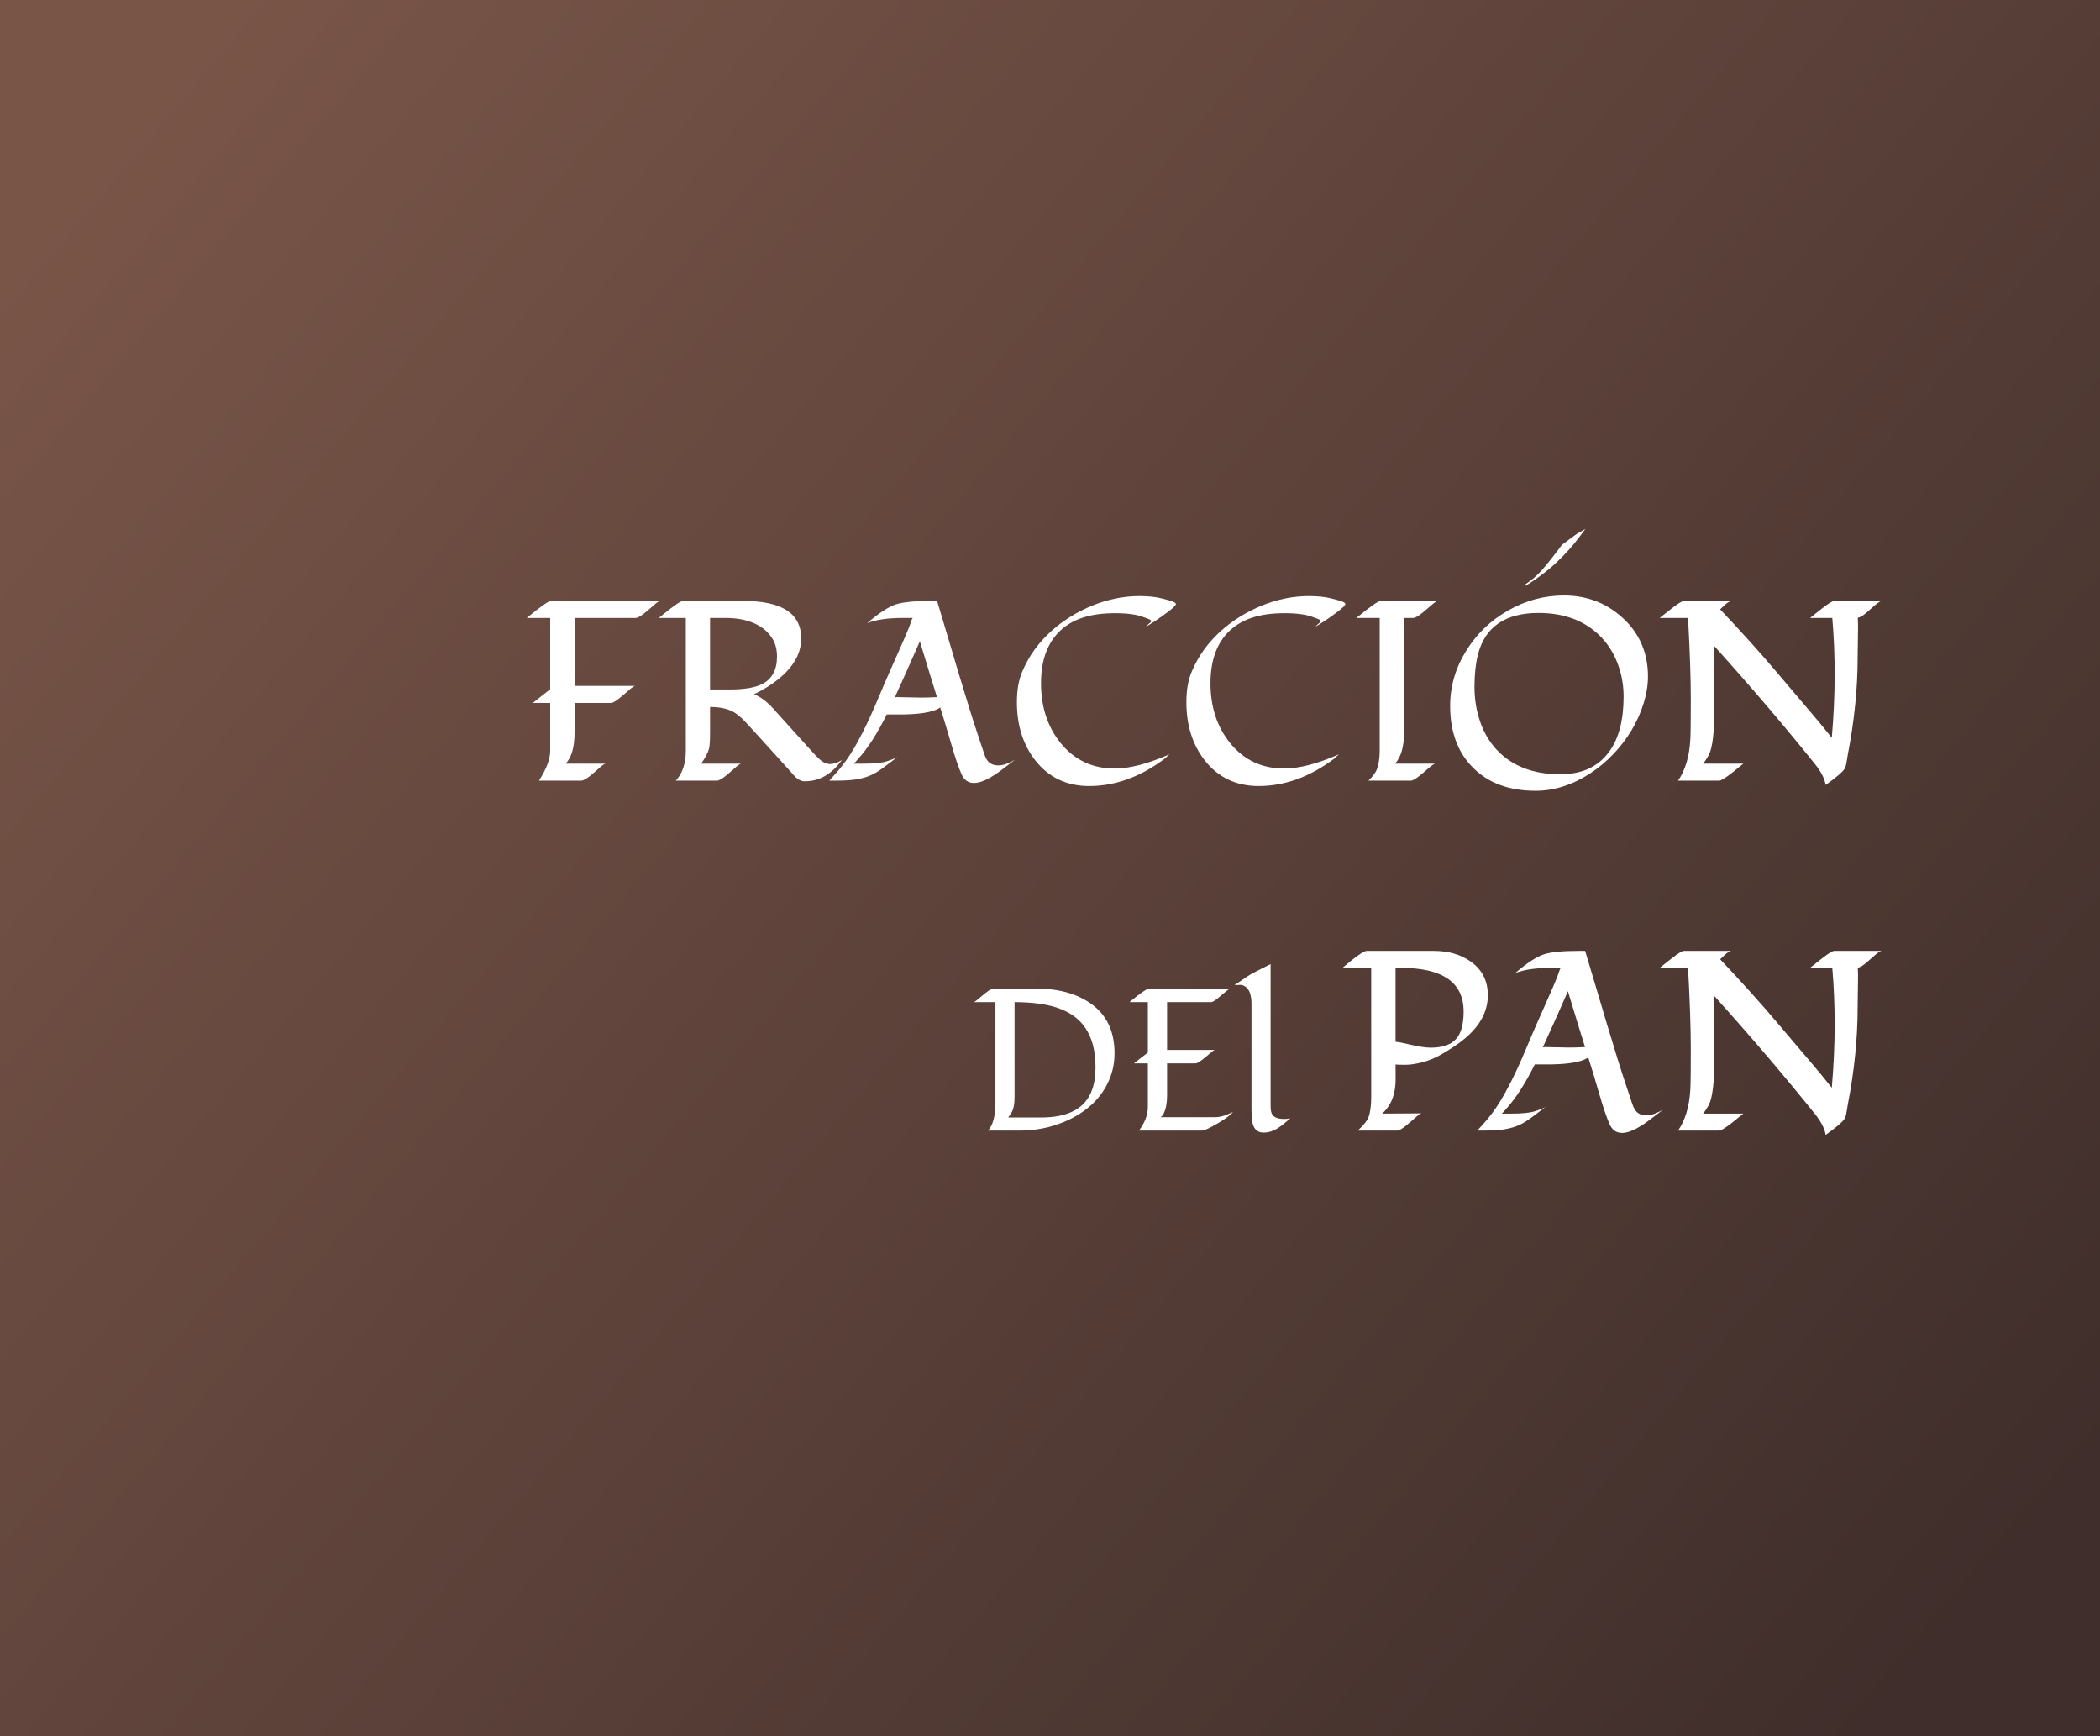
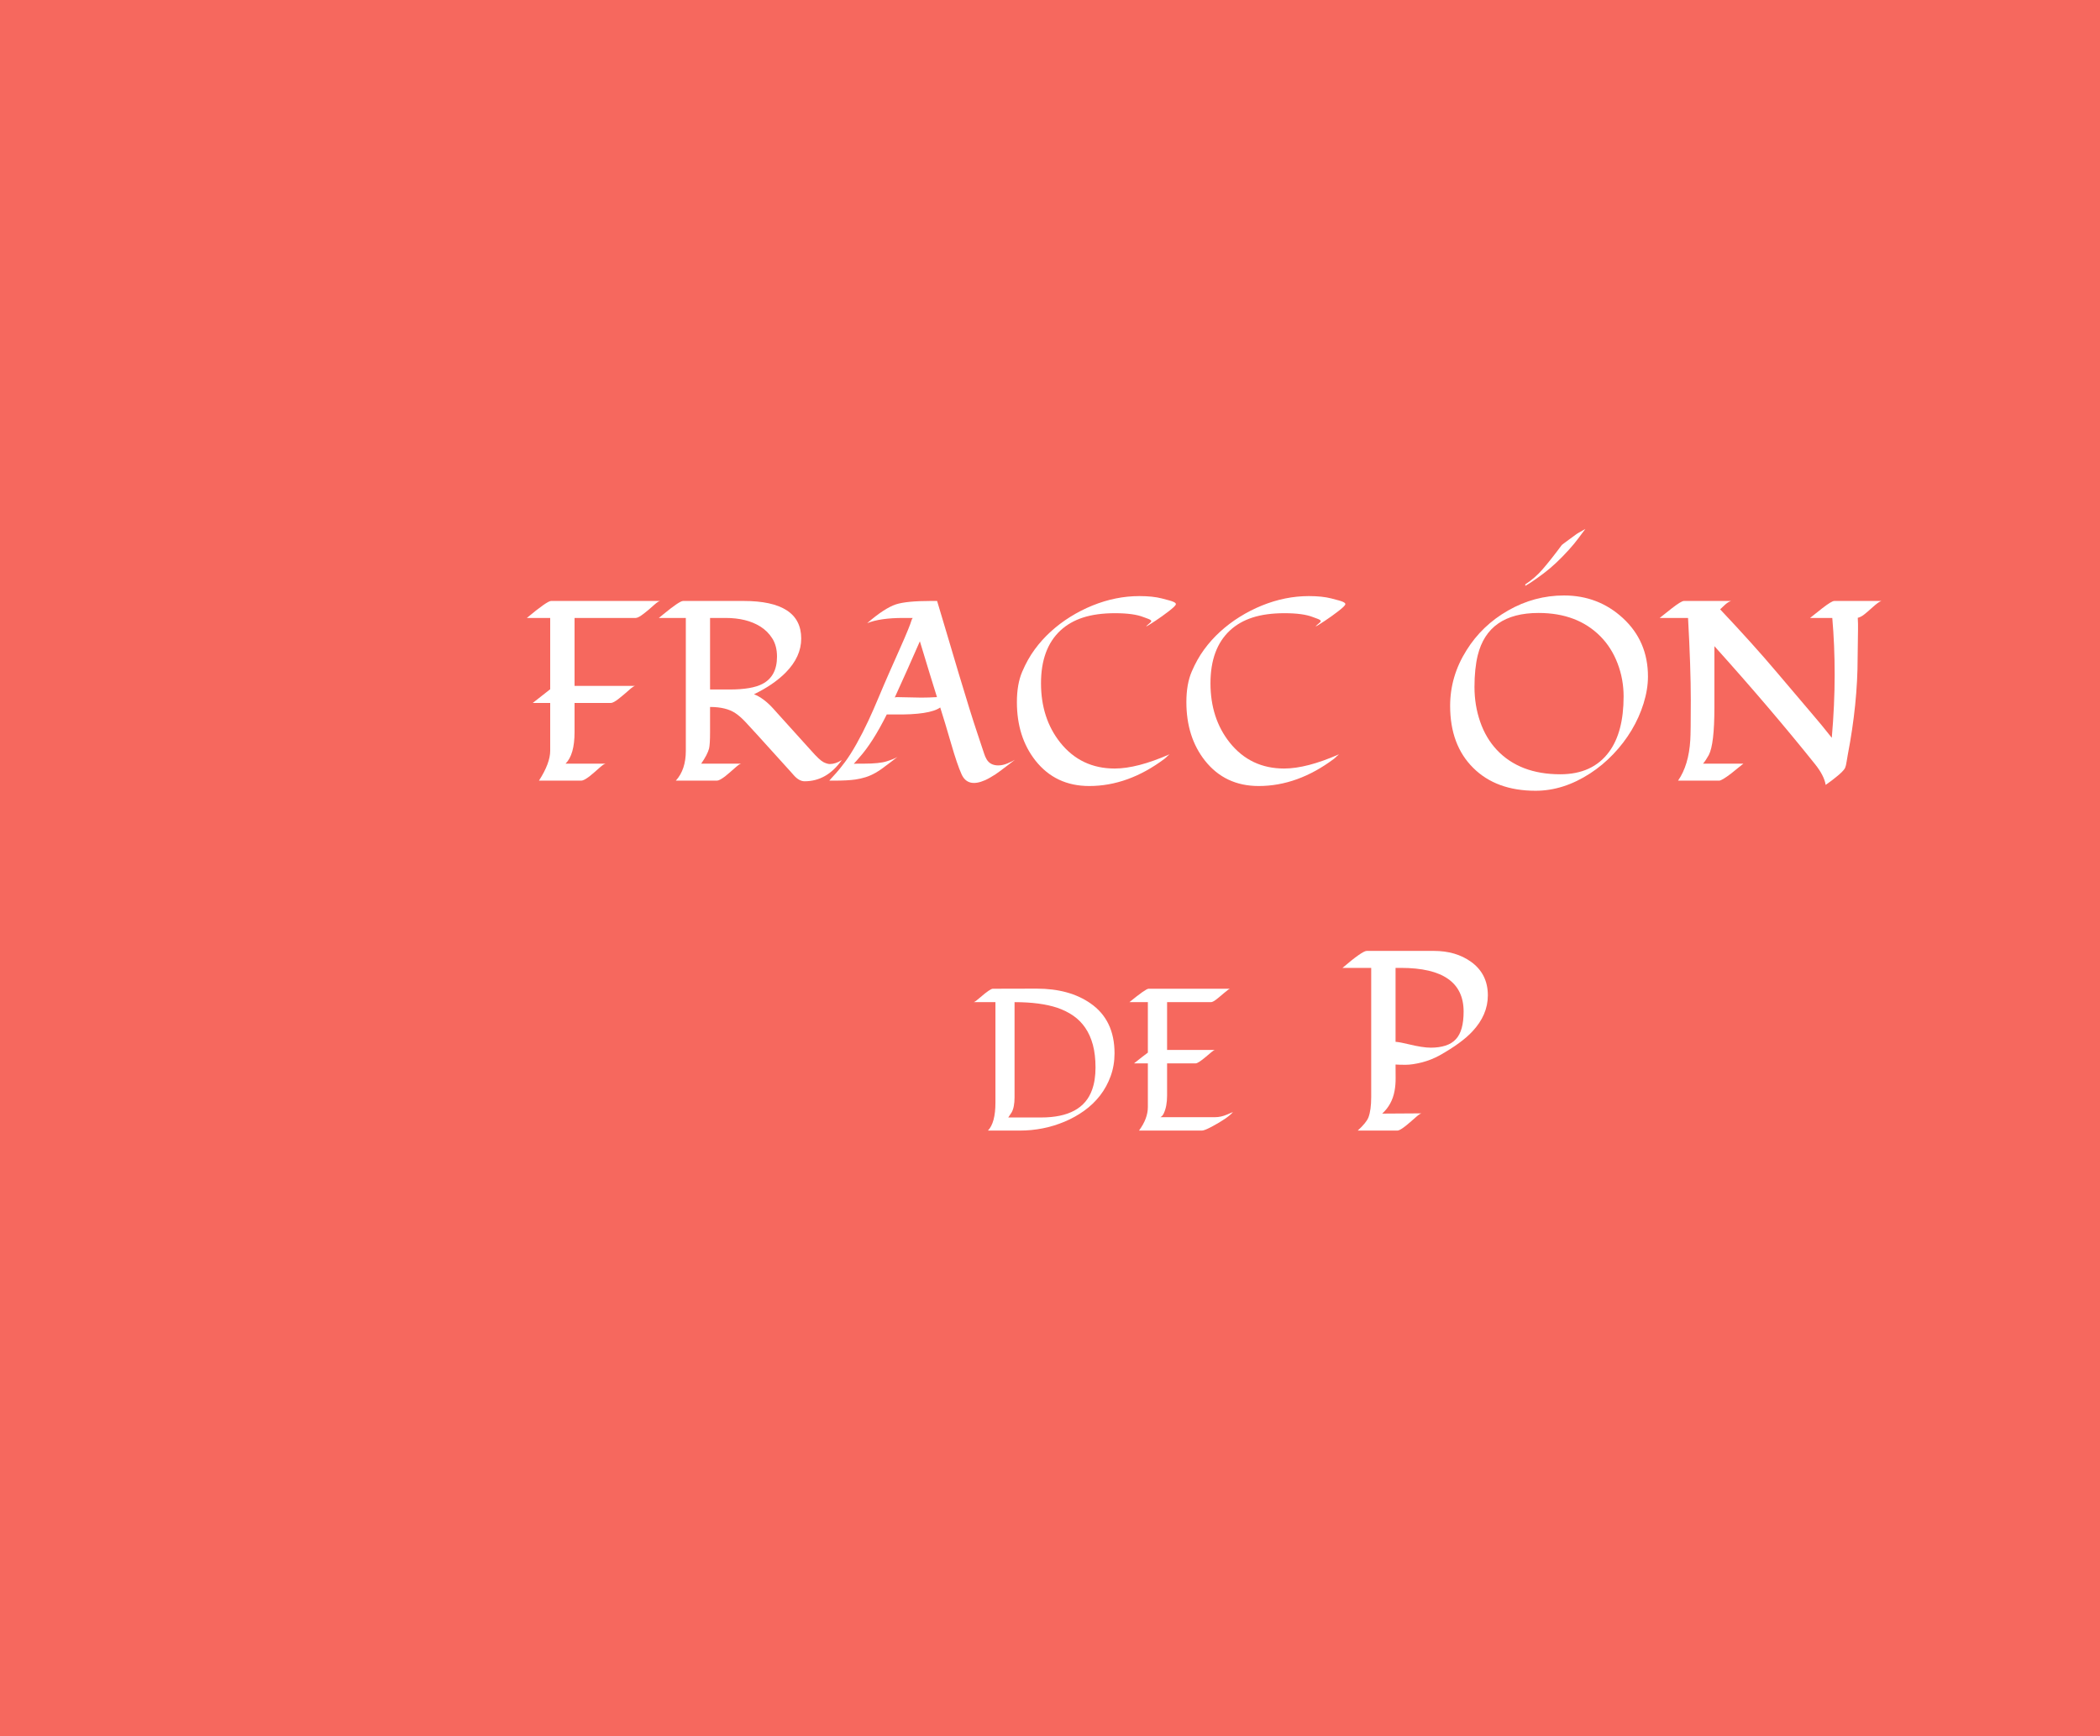
<svg xmlns="http://www.w3.org/2000/svg" width="156px" height="129px" viewBox="0 0 156 129" version="1.1">
  <title>pan-cover</title>
  <defs>
    <linearGradient x1="0%" y1="15.81%" x2="100%" y2="84.19%" id="linearGradient-1">
      <stop stop-color="#795548" offset="0%" />
      <stop stop-color="#3F2E2B" offset="100%" />
    </linearGradient>
  </defs>
  <g id="pan-cover" stroke="none" stroke-width="1" fill="none" fill-rule="evenodd">
    <rect fill="#F6685E" x="0" y="0" width="156" height="129" />
-     <rect id="Rectangle" fill="url(#linearGradient-1)" x="0" y="0" width="156" height="129" />
    <g id="FRACCIÓN-DEl-PAN" transform="translate(39.137, 39.297)" fill="#FFFFFF" fill-rule="nonzero">
      <path d="M0,6.615 C1.008,5.774 1.608,5.353 1.8,5.353 L9.899,5.353 C9.812,5.365 9.681,5.449 9.505,5.604 C9.328,5.758 9.178,5.89 9.055,5.998 C8.931,6.106 8.81,6.203 8.693,6.29 C8.415,6.507 8.214,6.615 8.09,6.615 L3.544,6.615 L3.544,11.662 L8.043,11.662 C7.963,11.674 7.833,11.759 7.654,11.917 C7.474,12.074 7.323,12.206 7.199,12.311 C7.076,12.416 6.955,12.515 6.837,12.608 C6.565,12.824 6.364,12.933 6.234,12.933 L3.544,12.933 L3.544,15.104 C3.544,16.217 3.321,16.996 2.876,17.441 L5.854,17.441 C5.767,17.454 5.636,17.537 5.46,17.692 C5.283,17.847 5.133,17.978 5.01,18.086 C4.886,18.194 4.765,18.295 4.648,18.388 C4.37,18.598 4.169,18.703 4.045,18.703 L0.9,18.703 C1.457,17.837 1.735,17.098 1.735,16.486 L1.735,12.933 L0.436,12.933 C0.869,12.586 1.302,12.246 1.735,11.912 L1.735,6.615 L0,6.615 Z" id="Path" />
      <path d="M16.096,5.353 C18.954,5.353 20.382,6.284 20.382,8.146 C20.382,9.049 19.999,9.89 19.232,10.669 C18.626,11.281 17.84,11.819 16.875,12.283 C17.358,12.475 17.834,12.831 18.304,13.35 C18.434,13.499 18.57,13.65 18.712,13.805 L21.125,16.477 C21.545,16.953 21.85,17.237 22.038,17.33 C22.227,17.423 22.383,17.469 22.507,17.469 C22.791,17.469 23.088,17.37 23.397,17.172 C22.655,18.224 21.734,18.75 20.633,18.75 C20.354,18.75 20.079,18.592 19.807,18.276 C19.739,18.196 19.668,18.116 19.594,18.035 L17.117,15.298 C16.764,14.909 16.464,14.582 16.217,14.32 C15.969,14.057 15.725,13.845 15.484,13.684 C15.026,13.381 14.402,13.229 13.61,13.229 L13.61,15.104 C13.61,15.71 13.585,16.115 13.536,16.319 C13.455,16.622 13.26,16.996 12.951,17.441 L15.92,17.441 C15.84,17.454 15.711,17.537 15.535,17.692 C15.359,17.847 15.209,17.978 15.085,18.086 C14.961,18.194 14.841,18.295 14.723,18.388 C14.445,18.598 14.244,18.703 14.12,18.703 L11.068,18.703 C11.563,18.159 11.81,17.42 11.81,16.486 L11.81,6.615 L9.806,6.615 L10.159,6.327 C10.95,5.678 11.433,5.353 11.606,5.353 L16.096,5.353 Z M18.583,9.491 C18.583,8.959 18.468,8.51 18.239,8.146 C18.01,7.781 17.714,7.484 17.349,7.255 C16.668,6.828 15.806,6.615 14.76,6.615 L13.61,6.615 L13.61,11.931 L15.057,11.931 C16.164,11.931 16.981,11.792 17.506,11.513 C18.224,11.136 18.583,10.462 18.583,9.491 Z" id="Shape" />
      <path d="M24.288,17.451 C24.331,17.444 24.579,17.441 25.03,17.441 C25.803,17.441 26.374,17.383 26.742,17.265 C27.11,17.148 27.374,17.039 27.535,16.94 C27.306,17.114 27.096,17.274 26.904,17.423 C26.49,17.744 26.157,17.976 25.907,18.119 C25.656,18.261 25.408,18.371 25.16,18.448 C24.913,18.525 24.659,18.583 24.399,18.62 C24.016,18.675 23.493,18.703 22.832,18.703 L22.47,18.703 C22.476,18.697 22.481,18.691 22.484,18.685 C22.487,18.678 22.53,18.629 22.614,18.536 C22.697,18.443 22.819,18.309 22.98,18.133 C23.141,17.956 23.354,17.692 23.62,17.339 C23.886,16.987 24.175,16.532 24.488,15.976 C24.8,15.419 25.091,14.851 25.36,14.273 C25.629,13.695 25.887,13.109 26.134,12.515 C26.382,11.921 26.637,11.326 26.9,10.729 C27.163,10.132 27.43,9.529 27.702,8.92 C27.974,8.311 28.18,7.833 28.319,7.487 C28.458,7.14 28.539,6.924 28.56,6.837 C28.582,6.751 28.618,6.677 28.667,6.615 L27.962,6.615 C26.812,6.615 25.918,6.745 25.281,7.004 C26.134,6.262 26.849,5.795 27.424,5.604 C27.95,5.437 28.803,5.353 29.984,5.353 L30.476,5.353 C30.742,6.237 31.01,7.134 31.279,8.043 C31.548,8.953 31.818,9.862 32.09,10.771 C32.684,12.75 33.131,14.185 33.431,15.076 C33.731,15.966 33.907,16.497 33.96,16.667 C34.012,16.837 34.079,16.99 34.159,17.126 C34.339,17.423 34.626,17.571 35.022,17.571 C35.238,17.571 35.466,17.522 35.704,17.423 C35.942,17.324 36.126,17.234 36.256,17.154 C36.033,17.321 35.835,17.472 35.662,17.608 C35.217,17.949 34.932,18.157 34.809,18.235 C34.685,18.312 34.561,18.388 34.438,18.462 C34.314,18.536 34.184,18.604 34.048,18.666 C33.182,19.049 32.597,18.904 32.294,18.23 C32.078,17.754 31.818,16.991 31.515,15.943 C31.212,14.895 30.943,14.003 30.708,13.267 C30.188,13.638 29.057,13.811 27.312,13.786 C27.09,13.786 26.898,13.786 26.737,13.786 C26.038,15.184 25.358,16.251 24.696,16.987 C24.641,17.049 24.585,17.114 24.529,17.182 C24.368,17.367 24.288,17.457 24.288,17.451 Z M27.461,12.497 L29.298,12.534 C29.681,12.534 30.071,12.521 30.467,12.497 C30.182,11.594 29.759,10.211 29.196,8.35 C28.583,9.754 27.962,11.145 27.331,12.524 C27.405,12.506 27.449,12.497 27.461,12.497 Z" id="Shape" />
      <path d="M47.175,5.167 C47.627,5.279 47.913,5.362 48.033,5.418 C48.154,5.474 48.214,5.528 48.214,5.58 C48.214,5.633 48.165,5.706 48.066,5.798 C47.967,5.891 47.843,5.995 47.695,6.109 C47.546,6.224 47.382,6.346 47.203,6.476 C47.024,6.605 46.854,6.723 46.693,6.828 C46.309,7.082 46.081,7.221 46.006,7.246 C46.013,7.221 46.059,7.174 46.146,7.106 C46.306,6.977 46.387,6.895 46.387,6.861 C46.387,6.827 46.373,6.799 46.345,6.777 C46.317,6.755 46.286,6.737 46.252,6.721 C46.218,6.706 46.186,6.692 46.155,6.68 C46.124,6.667 46.006,6.624 45.802,6.55 C45.314,6.358 44.612,6.262 43.696,6.262 C42.781,6.262 41.991,6.369 41.326,6.582 C40.661,6.796 40.097,7.119 39.633,7.552 C38.674,8.449 38.195,9.754 38.195,11.467 C38.195,13.205 38.671,14.674 39.624,15.874 C40.65,17.16 41.999,17.803 43.668,17.803 C44.776,17.803 46.133,17.451 47.741,16.746 C47.692,16.789 47.645,16.829 47.602,16.866 C47.54,16.934 47.463,17.005 47.37,17.08 C45.57,18.428 43.706,19.102 41.776,19.102 C40.112,19.102 38.782,18.474 37.787,17.219 C36.865,16.05 36.404,14.599 36.404,12.868 C36.404,11.977 36.536,11.224 36.799,10.609 C37.061,9.993 37.369,9.444 37.722,8.962 C38.074,8.479 38.475,8.034 38.923,7.626 C39.372,7.218 39.857,6.851 40.38,6.527 C40.902,6.202 41.445,5.925 42.008,5.696 C43.164,5.226 44.33,4.991 45.505,4.991 C46.167,4.991 46.724,5.05 47.175,5.167 Z" id="Path" />
      <path d="M59.765,5.167 C60.216,5.279 60.502,5.362 60.623,5.418 C60.743,5.474 60.804,5.528 60.804,5.58 C60.804,5.633 60.754,5.706 60.655,5.798 C60.556,5.891 60.433,5.995 60.284,6.109 C60.136,6.224 59.972,6.346 59.792,6.476 C59.613,6.605 59.443,6.723 59.282,6.828 C58.899,7.082 58.67,7.221 58.596,7.246 C58.602,7.221 58.648,7.174 58.735,7.106 C58.896,6.977 58.976,6.895 58.976,6.861 C58.976,6.827 58.962,6.799 58.934,6.777 C58.906,6.755 58.876,6.737 58.842,6.721 C58.808,6.706 58.775,6.692 58.744,6.68 C58.713,6.667 58.596,6.624 58.392,6.55 C57.903,6.358 57.201,6.262 56.286,6.262 C55.37,6.262 54.58,6.369 53.915,6.582 C53.25,6.796 52.686,7.119 52.222,7.552 C51.264,8.449 50.784,9.754 50.784,11.467 C50.784,13.205 51.26,14.674 52.213,15.874 C53.24,17.16 54.588,17.803 56.258,17.803 C57.365,17.803 58.722,17.451 60.331,16.746 C60.281,16.789 60.235,16.829 60.191,16.866 C60.13,16.934 60.052,17.005 59.959,17.08 C58.16,18.428 56.295,19.102 54.365,19.102 C52.701,19.102 51.372,18.474 50.376,17.219 C49.454,16.05 48.994,14.599 48.994,12.868 C48.994,11.977 49.125,11.224 49.388,10.609 C49.651,9.993 49.958,9.444 50.311,8.962 C50.664,8.479 51.064,8.034 51.512,7.626 C51.961,7.218 52.446,6.851 52.969,6.527 C53.492,6.202 54.034,5.925 54.597,5.696 C55.754,5.226 56.92,4.991 58.095,4.991 C58.757,4.991 59.313,5.05 59.765,5.167 Z" id="Path" />
-       <path d="M61.62,6.615 C62.647,5.774 63.247,5.353 63.42,5.353 L67.65,5.353 C67.57,5.365 67.381,5.501 67.084,5.761 C66.788,6.021 66.577,6.197 66.454,6.29 C66.175,6.507 65.974,6.615 65.851,6.615 L65.164,6.615 L65.164,15.104 C65.164,16.174 64.941,16.953 64.496,17.441 L67.474,17.441 C67.388,17.454 67.196,17.59 66.899,17.85 C66.602,18.109 66.392,18.286 66.268,18.378 C65.99,18.595 65.789,18.703 65.665,18.703 L62.52,18.703 C62.848,18.375 63.055,18.097 63.142,17.868 C63.284,17.503 63.355,17.042 63.355,16.486 L63.355,6.615 L61.62,6.615 Z" id="Path" />
      <path d="M83.283,10.966 C83.283,11.603 83.174,12.269 82.958,12.965 C82.742,13.661 82.443,14.326 82.063,14.96 C81.682,15.594 81.229,16.186 80.704,16.736 C80.178,17.287 79.606,17.763 78.987,18.165 C77.664,19.025 76.312,19.455 74.933,19.455 C72.985,19.455 71.442,18.889 70.304,17.757 C69.16,16.625 68.587,15.088 68.587,13.146 C68.587,11.68 68.993,10.304 69.803,9.018 C70.57,7.787 71.596,6.803 72.883,6.067 C74.188,5.319 75.576,4.945 77.048,4.945 C78.743,4.945 80.2,5.505 81.418,6.624 C82.661,7.768 83.283,9.215 83.283,10.966 Z M81.474,12.45 C81.474,11.59 81.324,10.769 81.024,9.987 C80.724,9.205 80.299,8.535 79.748,7.979 C78.598,6.822 77.067,6.244 75.156,6.244 C72.663,6.244 71.157,7.292 70.638,9.389 C70.477,10.05 70.396,10.836 70.396,11.745 C70.396,12.654 70.537,13.516 70.819,14.329 C71.1,15.142 71.513,15.84 72.057,16.421 C73.195,17.627 74.766,18.23 76.77,18.23 C78.372,18.23 79.581,17.673 80.397,16.56 C81.115,15.583 81.474,14.213 81.474,12.45 Z M74.172,4.23 L74.172,4.119 C74.661,3.798 75.085,3.43 75.443,3.015 C75.876,2.514 76.356,1.908 76.881,1.197 C76.888,1.184 77.064,1.051 77.41,0.798 C77.757,0.544 77.948,0.404 77.985,0.376 C78.022,0.348 78.081,0.312 78.162,0.269 C78.242,0.226 78.319,0.182 78.394,0.139 C78.468,0.096 78.548,0.049 78.635,0 C78.468,0.216 78.293,0.45 78.111,0.7 C77.928,0.951 77.688,1.24 77.392,1.568 C76.742,2.285 76.119,2.867 75.522,3.312 C74.925,3.757 74.475,4.063 74.172,4.23 Z" id="Shape" />
      <path d="M96.939,15.521 C97.081,13.876 97.152,12.316 97.152,10.841 C97.152,9.365 97.094,7.957 96.976,6.615 L95.325,6.615 C95.399,6.559 95.521,6.462 95.691,6.323 C95.861,6.183 96.039,6.043 96.225,5.9 C96.695,5.535 96.995,5.353 97.125,5.353 L100.622,5.353 C100.486,5.396 100.277,5.545 99.996,5.798 C99.714,6.052 99.495,6.241 99.337,6.364 C99.179,6.488 99.023,6.568 98.869,6.605 C98.881,6.754 98.887,6.902 98.887,7.051 C98.887,7.199 98.887,7.348 98.887,7.496 L98.859,9.565 C98.859,11.841 98.615,14.247 98.126,16.783 C98.114,16.845 98.102,16.919 98.089,17.005 C98.077,17.092 98.062,17.182 98.043,17.274 C98.012,17.491 97.975,17.647 97.932,17.743 C97.888,17.839 97.805,17.947 97.681,18.068 C97.557,18.188 97.421,18.307 97.273,18.425 C97.1,18.573 96.837,18.771 96.484,19.019 C96.41,18.555 96.144,18.038 95.687,17.469 C93.479,14.711 90.989,11.792 88.218,8.711 L88.218,13.285 C88.218,15.097 88.079,16.269 87.801,16.801 C87.646,17.08 87.504,17.293 87.374,17.441 L90.371,17.441 C90.296,17.497 90.174,17.594 90.004,17.734 C89.834,17.873 89.656,18.017 89.471,18.165 C89.001,18.524 88.701,18.703 88.571,18.703 L85.519,18.703 C86.05,17.936 86.354,16.928 86.428,15.679 C86.452,15.32 86.465,14.335 86.465,12.724 C86.465,11.113 86.397,9.076 86.261,6.615 L84.155,6.615 C84.229,6.559 84.351,6.462 84.521,6.323 C84.691,6.183 84.869,6.043 85.055,5.9 C85.525,5.535 85.825,5.353 85.955,5.353 L89.452,5.353 C89.291,5.409 89.131,5.514 88.97,5.668 C88.809,5.823 88.701,5.925 88.645,5.975 C90.303,7.731 91.714,9.301 92.88,10.683 C94.046,12.065 94.889,13.058 95.408,13.661 C95.928,14.264 96.438,14.884 96.939,15.521 Z" id="Path" />
      <path d="M43.657,38.961 C43.657,39.562 43.561,40.128 43.368,40.66 C43.175,41.192 42.911,41.673 42.577,42.103 C42.242,42.533 41.848,42.91 41.394,43.235 C40.94,43.559 40.454,43.829 39.937,44.044 C38.887,44.483 37.778,44.703 36.611,44.703 L34.253,44.703 C34.624,44.317 34.81,43.622 34.81,42.616 L34.81,35.16 L33.198,35.16 C33.276,35.14 33.442,35.018 33.696,34.793 C34.18,34.374 34.487,34.164 34.619,34.164 L37.871,34.156 C39.492,34.156 40.828,34.522 41.877,35.255 C43.064,36.08 43.657,37.315 43.657,38.961 Z M41.987,41.678 C42.158,41.209 42.244,40.656 42.244,40.019 C42.244,39.382 42.179,38.822 42.05,38.338 C41.92,37.855 41.733,37.434 41.489,37.075 C41.245,36.716 40.947,36.415 40.596,36.17 C40.244,35.926 39.846,35.729 39.402,35.577 C38.562,35.299 37.505,35.16 36.23,35.16 L36.23,42.22 C36.23,42.718 36.157,43.097 36.011,43.355 C35.947,43.458 35.864,43.583 35.762,43.729 L38.201,43.729 C40.237,43.729 41.499,43.045 41.987,41.678 Z" id="Shape" />
      <path d="M44.763,35.16 C45.574,34.496 46.047,34.164 46.184,34.164 L52.234,34.164 C52.18,34.168 52.021,34.284 51.758,34.511 C51.494,34.739 51.293,34.903 51.154,35.006 C51.014,35.108 50.901,35.16 50.813,35.16 L47.561,35.16 L47.561,38.712 L51.113,38.712 C51.06,38.717 50.972,38.772 50.85,38.877 C50.728,38.982 50.593,39.095 50.447,39.217 C50.061,39.544 49.807,39.708 49.685,39.708 L47.561,39.708 L47.561,42.096 C47.561,42.638 47.478,43.082 47.312,43.429 C47.249,43.565 47.166,43.658 47.063,43.707 L51.135,43.707 C51.414,43.707 51.702,43.644 52,43.517 L52.454,43.326 C52.205,43.624 51.672,43.99 50.857,44.425 C50.505,44.61 50.269,44.703 50.146,44.703 L45.474,44.703 C45.913,44.107 46.133,43.524 46.133,42.953 L46.133,39.708 L45.107,39.708 C45.532,39.366 45.874,39.1 46.133,38.91 L46.133,35.16 L44.763,35.16 Z" id="Path" />
-       <path d="M56.716,43.795 C56.555,43.922 56.401,44.049 56.255,44.176 C56.108,44.303 55.957,44.415 55.801,44.513 C55.454,44.737 55.095,44.85 54.724,44.85 C54.187,44.85 53.894,44.479 53.845,43.736 C53.835,43.536 53.831,43.341 53.831,43.15 L53.831,35.313 C53.831,34.645 53.679,34.21 53.376,34.01 C53.25,33.922 53.127,33.878 53.01,33.878 C52.854,33.878 52.749,33.882 52.695,33.889 C52.642,33.896 52.595,33.902 52.556,33.907 C53.259,33.419 53.704,33.126 53.889,33.028 C54.133,32.896 54.386,32.766 54.647,32.636 C54.908,32.507 55.11,32.406 55.251,32.333 L55.251,42.44 C55.251,42.64 55.253,42.826 55.255,42.997 C55.258,43.167 55.286,43.316 55.339,43.443 C55.461,43.707 55.769,43.839 56.262,43.839 C56.418,43.839 56.57,43.824 56.716,43.795 Z" id="Path" />
      <path d="M67.817,39.109 C67.391,39.344 66.944,39.52 66.477,39.638 C66.01,39.755 65.612,39.814 65.285,39.814 C64.957,39.814 64.706,39.808 64.533,39.795 C64.533,40.142 64.535,40.479 64.538,40.807 C64.541,41.134 64.515,41.45 64.459,41.753 C64.335,42.433 64.029,42.996 63.541,43.441 L66.463,43.423 C66.376,43.441 66.256,43.519 66.101,43.655 C65.946,43.791 65.779,43.936 65.6,44.091 C65.136,44.499 64.824,44.703 64.663,44.703 L61.722,44.703 C62.149,44.313 62.415,43.986 62.52,43.72 C62.656,43.355 62.724,42.854 62.724,42.217 L62.724,32.615 L60.59,32.615 C61.574,31.774 62.174,31.353 62.39,31.353 L67.372,31.353 C68.467,31.353 69.388,31.622 70.137,32.16 C70.972,32.76 71.389,33.592 71.389,34.656 C71.389,35.627 71.006,36.521 70.239,37.337 C69.719,37.9 68.912,38.49 67.817,39.109 Z M69.589,35.862 C69.589,33.697 68.037,32.615 64.932,32.615 L64.533,32.615 L64.533,38.107 C64.762,38.125 65.077,38.184 65.479,38.283 C66.191,38.456 66.749,38.543 67.154,38.543 C67.559,38.543 67.921,38.492 68.24,38.39 C68.558,38.288 68.816,38.129 69.014,37.912 C69.398,37.504 69.589,36.82 69.589,35.862 Z" id="Shape" />
-       <path d="M72.428,43.451 C72.472,43.444 72.719,43.441 73.17,43.441 C73.944,43.441 74.514,43.383 74.882,43.265 C75.25,43.148 75.514,43.039 75.675,42.94 C75.446,43.114 75.236,43.274 75.044,43.423 C74.63,43.744 74.298,43.976 74.047,44.119 C73.797,44.261 73.548,44.371 73.3,44.448 C73.053,44.525 72.799,44.583 72.54,44.62 C72.156,44.675 71.633,44.703 70.972,44.703 L70.61,44.703 C70.616,44.697 70.621,44.691 70.624,44.685 C70.627,44.678 70.67,44.629 70.754,44.536 C70.837,44.443 70.959,44.309 71.12,44.133 C71.281,43.956 71.494,43.692 71.76,43.339 C72.026,42.987 72.315,42.532 72.628,41.976 C72.94,41.419 73.231,40.851 73.5,40.273 C73.769,39.695 74.027,39.109 74.274,38.515 C74.522,37.921 74.777,37.326 75.04,36.729 C75.303,36.132 75.57,35.529 75.842,34.92 C76.114,34.311 76.32,33.833 76.459,33.487 C76.598,33.14 76.679,32.924 76.7,32.837 C76.722,32.751 76.758,32.677 76.807,32.615 L76.102,32.615 C74.952,32.615 74.058,32.745 73.421,33.004 C74.274,32.262 74.989,31.795 75.564,31.604 C76.09,31.437 76.943,31.353 78.125,31.353 L78.616,31.353 C78.882,32.237 79.15,33.134 79.419,34.043 C79.688,34.953 79.958,35.862 80.23,36.771 C80.824,38.75 81.271,40.185 81.571,41.076 C81.871,41.966 82.047,42.497 82.1,42.667 C82.152,42.837 82.219,42.99 82.299,43.126 C82.479,43.423 82.766,43.571 83.162,43.571 C83.379,43.571 83.606,43.522 83.844,43.423 C84.082,43.324 84.266,43.234 84.396,43.154 C84.173,43.321 83.975,43.472 83.802,43.608 C83.357,43.949 83.072,44.157 82.949,44.235 C82.825,44.312 82.701,44.388 82.578,44.462 C82.454,44.536 82.324,44.604 82.188,44.666 C81.322,45.049 80.738,44.904 80.435,44.23 C80.218,43.754 79.958,42.991 79.655,41.943 C79.352,40.895 79.083,40.003 78.848,39.267 C78.329,39.638 77.197,39.811 75.453,39.786 C75.23,39.786 75.038,39.786 74.877,39.786 C74.179,41.184 73.498,42.251 72.836,42.987 C72.781,43.049 72.725,43.114 72.669,43.182 C72.509,43.367 72.428,43.457 72.428,43.451 Z M75.601,38.497 L77.438,38.534 C77.821,38.534 78.211,38.521 78.607,38.497 C78.322,37.594 77.899,36.211 77.336,34.35 C76.724,35.754 76.102,37.145 75.471,38.524 C75.545,38.506 75.589,38.497 75.601,38.497 Z" id="Shape" />
-       <path d="M96.939,41.521 C97.081,39.876 97.152,38.316 97.152,36.841 C97.152,35.365 97.094,33.957 96.976,32.615 L95.325,32.615 C95.399,32.559 95.521,32.462 95.691,32.323 C95.861,32.183 96.039,32.043 96.225,31.9 C96.695,31.535 96.995,31.353 97.125,31.353 L100.622,31.353 C100.486,31.396 100.277,31.545 99.996,31.798 C99.714,32.052 99.495,32.241 99.337,32.364 C99.179,32.488 99.023,32.568 98.869,32.605 C98.881,32.754 98.887,32.902 98.887,33.051 C98.887,33.199 98.887,33.348 98.887,33.496 L98.859,35.565 C98.859,37.841 98.615,40.247 98.126,42.783 C98.114,42.845 98.102,42.919 98.089,43.005 C98.077,43.092 98.062,43.182 98.043,43.274 C98.012,43.491 97.975,43.647 97.932,43.743 C97.888,43.839 97.805,43.947 97.681,44.068 C97.557,44.188 97.421,44.307 97.273,44.425 C97.1,44.573 96.837,44.771 96.484,45.019 C96.41,44.555 96.144,44.038 95.687,43.469 C93.479,40.711 90.989,37.792 88.218,34.711 L88.218,39.285 C88.218,41.097 88.079,42.269 87.801,42.801 C87.646,43.08 87.504,43.293 87.374,43.441 L90.371,43.441 C90.296,43.497 90.174,43.594 90.004,43.734 C89.834,43.873 89.656,44.017 89.471,44.165 C89.001,44.524 88.701,44.703 88.571,44.703 L85.519,44.703 C86.05,43.936 86.354,42.928 86.428,41.679 C86.452,41.32 86.465,40.335 86.465,38.724 C86.465,37.113 86.397,35.076 86.261,32.615 L84.155,32.615 C84.229,32.559 84.351,32.462 84.521,32.323 C84.691,32.183 84.869,32.043 85.055,31.9 C85.525,31.535 85.825,31.353 85.955,31.353 L89.452,31.353 C89.291,31.409 89.131,31.514 88.97,31.668 C88.809,31.823 88.701,31.925 88.645,31.975 C90.303,33.731 91.714,35.301 92.88,36.683 C94.046,38.065 94.889,39.058 95.408,39.661 C95.928,40.264 96.438,40.884 96.939,41.521 Z" id="Path" />
    </g>
  </g>
</svg>